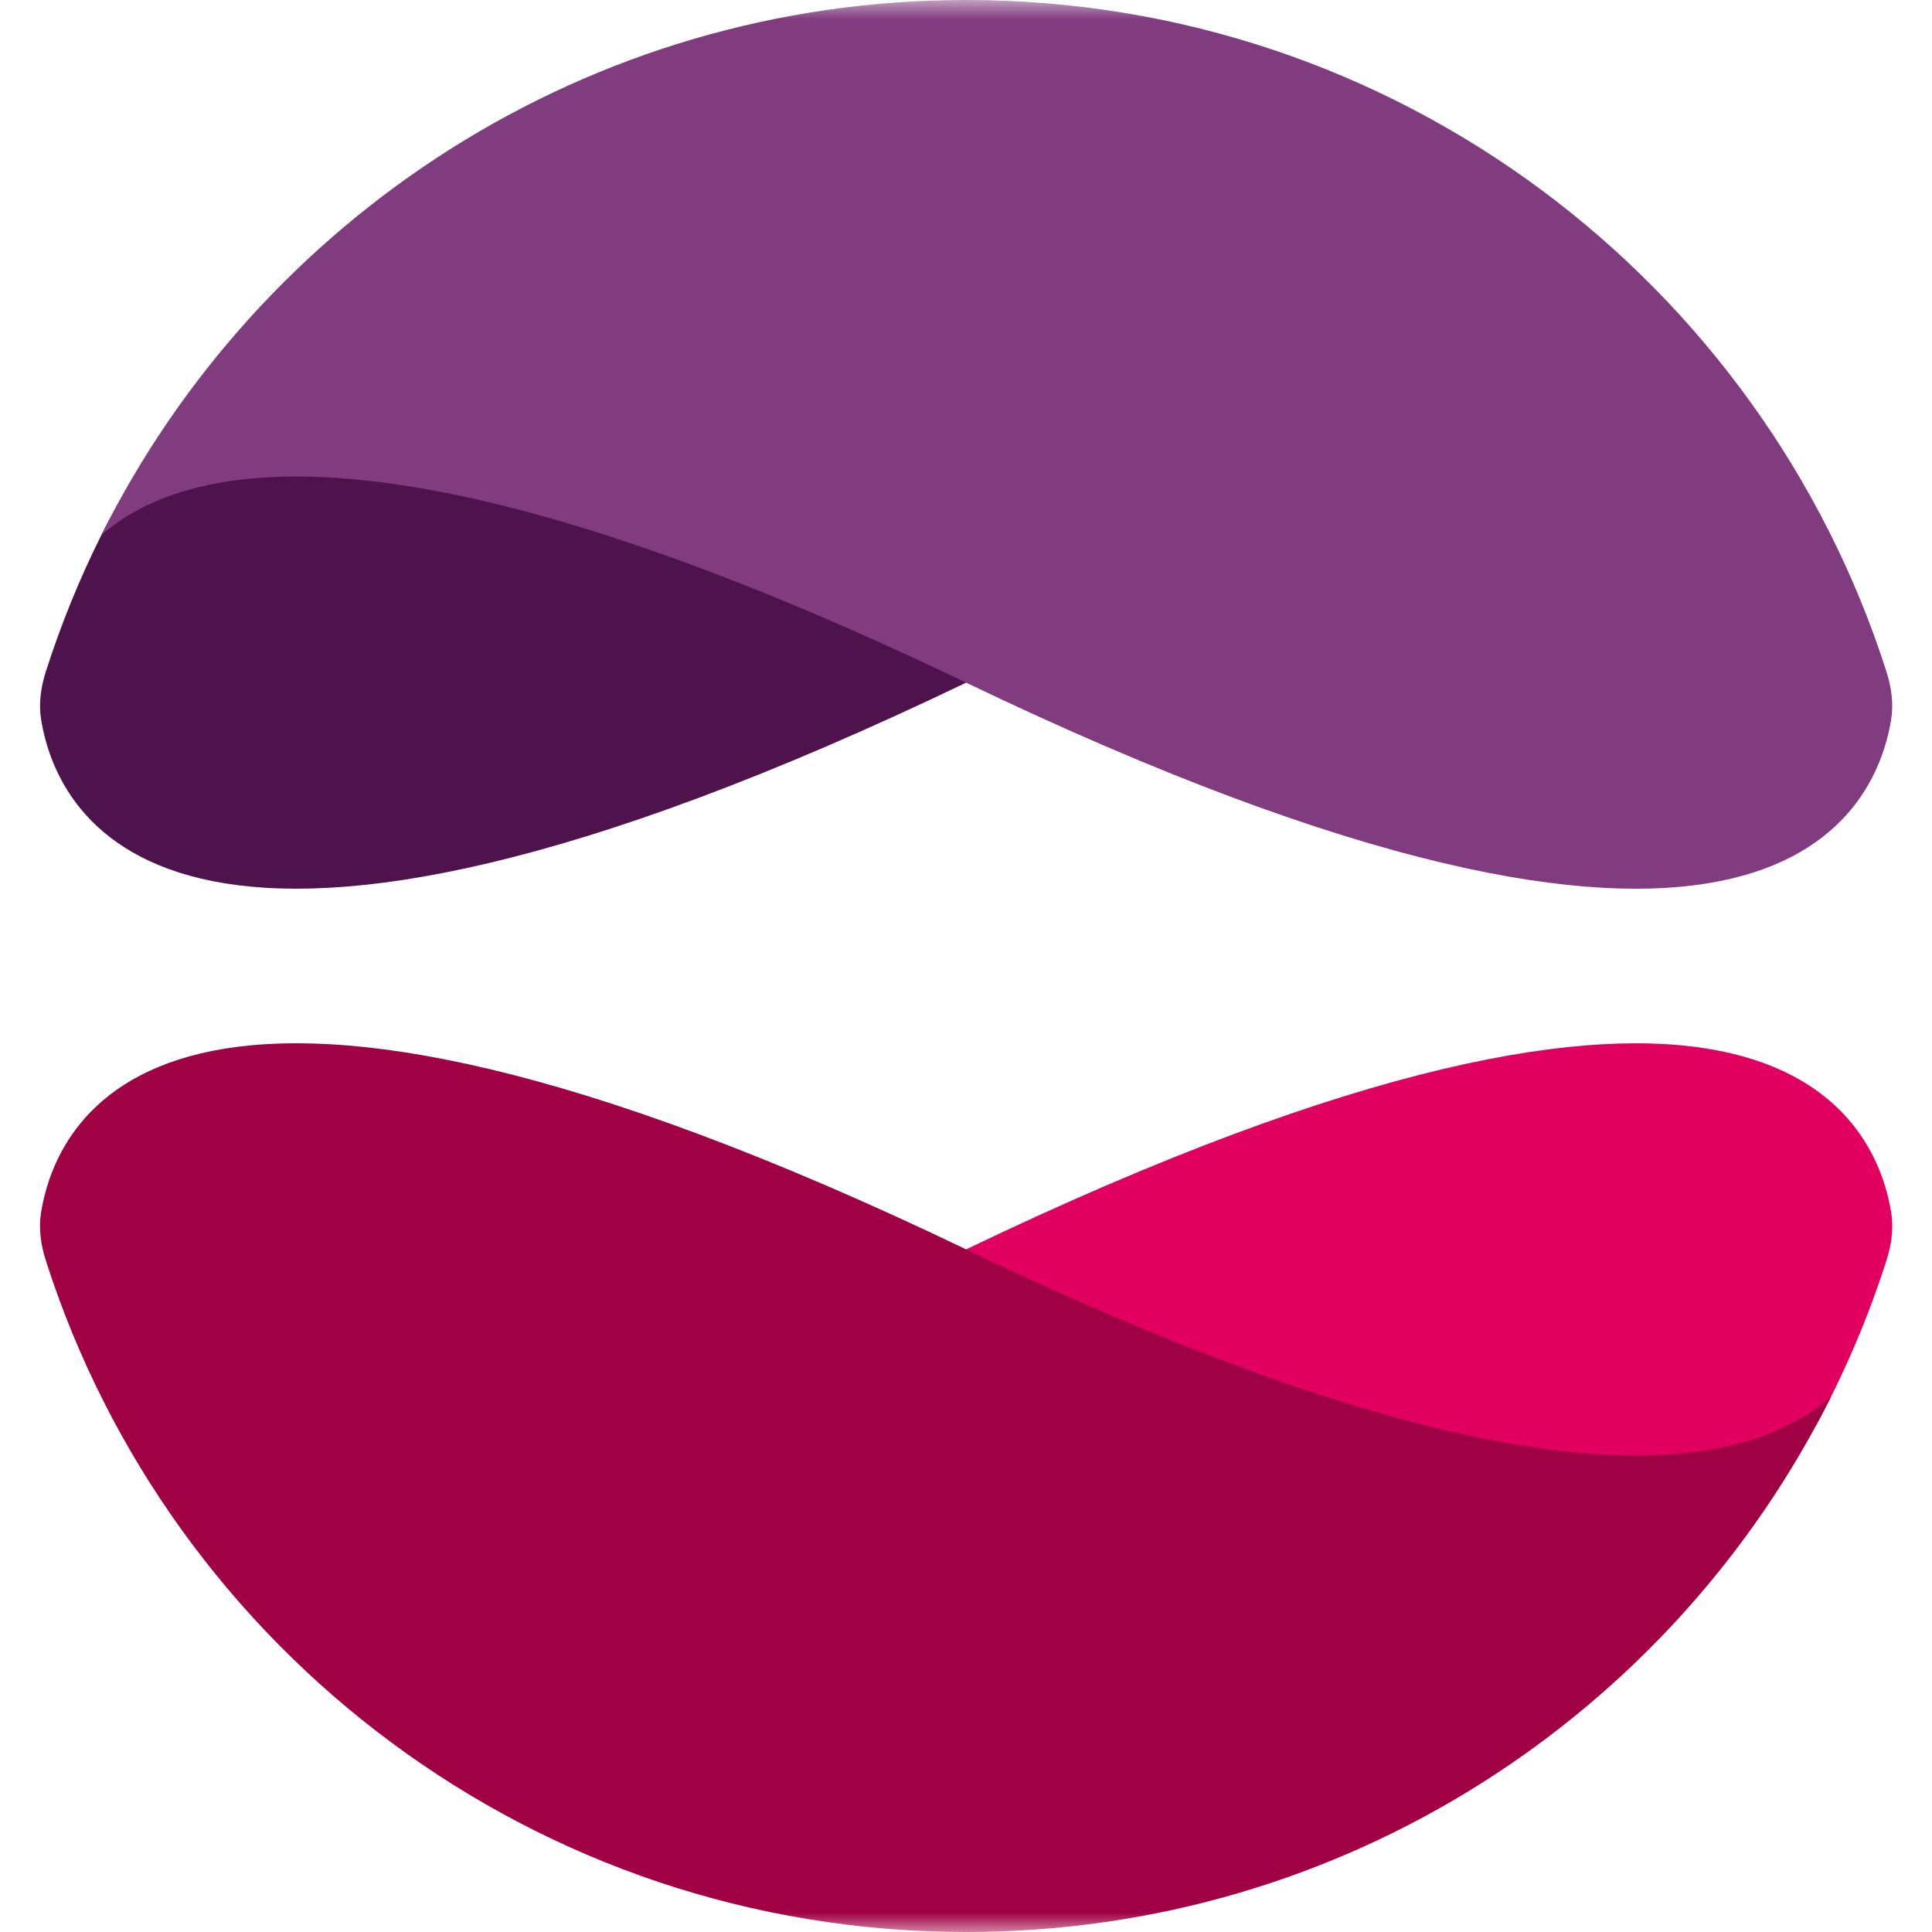
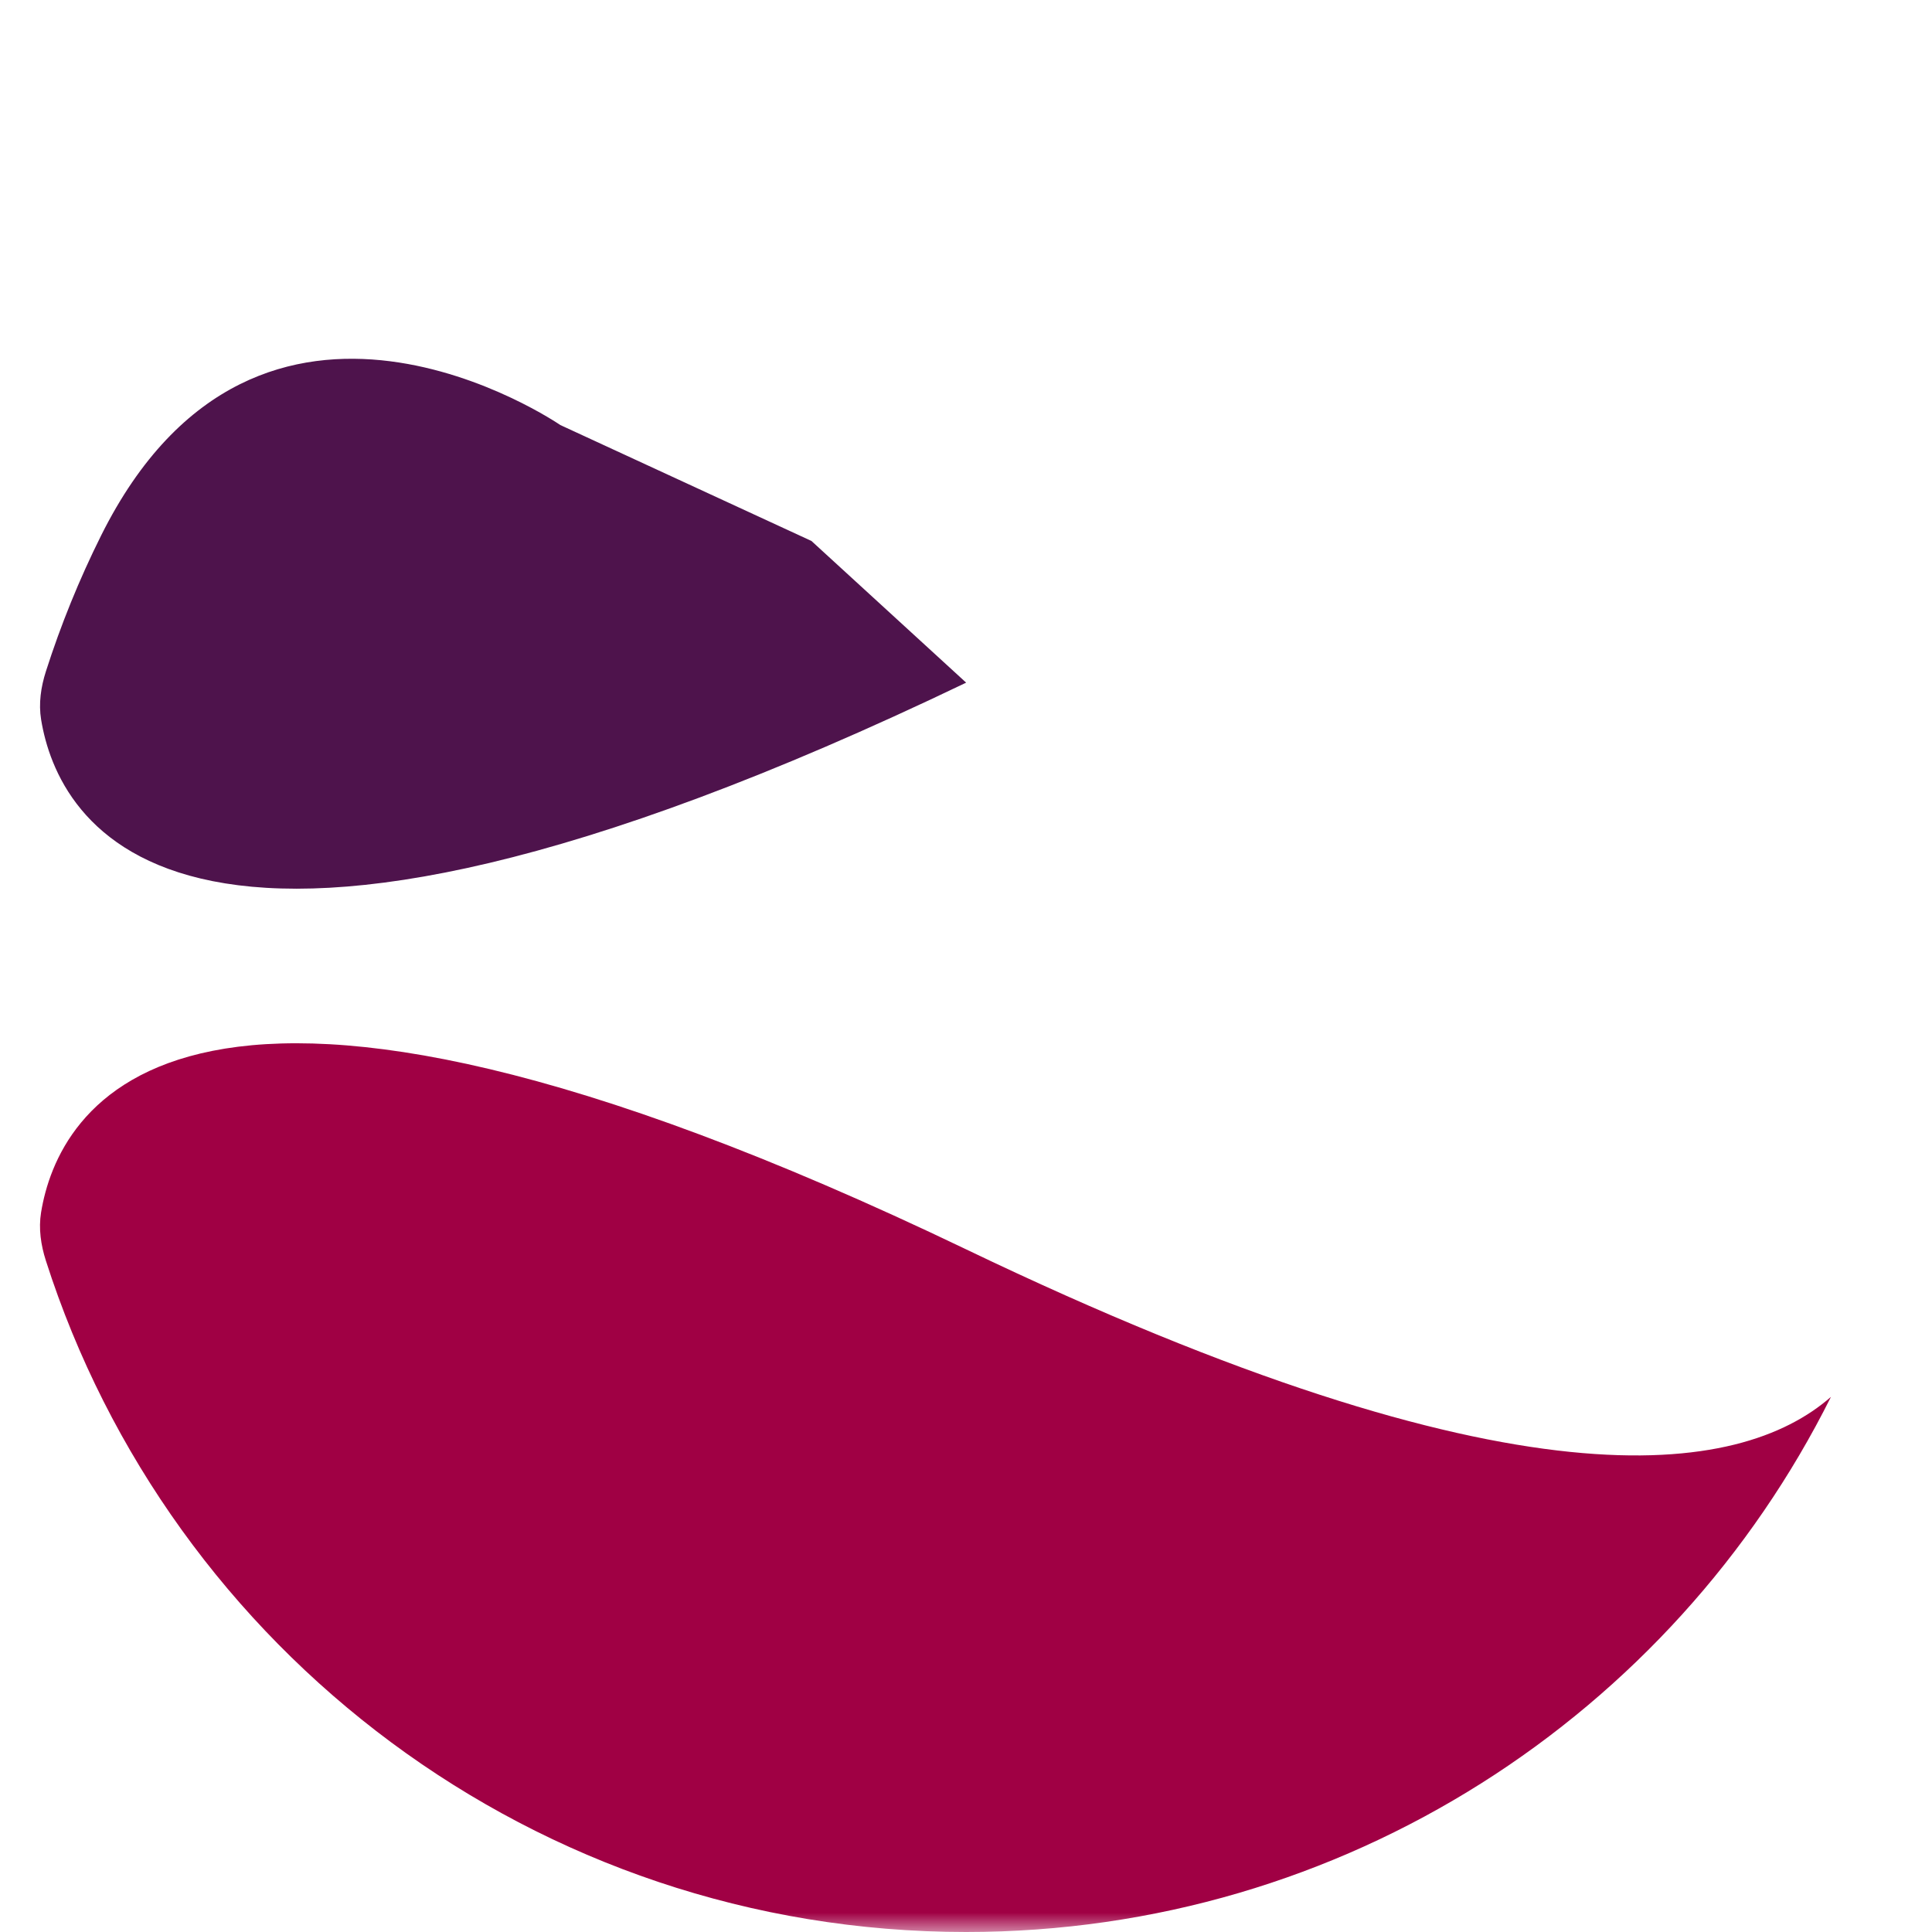
<svg xmlns="http://www.w3.org/2000/svg" width="50" height="50" viewBox="0 0 50 50" fill="none">
  <mask id="mask0_390_1419" style="mask-type:luminance" maskUnits="userSpaceOnUse" x="0" y="0" width="50" height="50">
    <path d="M0 0H50V50H0V0Z" fill="white" />
  </mask>
  <g mask="url(#mask0_390_1419)">
-     <path d="M26.001 34.5C26.001 34.5 25.171 32.5 25.004 32.333C45.506 22.493 48.522 28.793 48.944 31.378C49.012 31.796 48.949 32.221 48.82 32.625C48.347 34.1 47.738 35.528 47 36.89C45.5 38.39 37 38.5 37 38.5L26.001 34.5Z" fill="#E10060" />
    <path d="M21 14L25.004 17.667C4.502 27.507 1.486 21.207 1.064 18.622C0.996 18.204 1.059 17.779 1.188 17.375C1.574 16.169 2.051 14.994 2.616 13.861C6.713 5.644 14.501 11 14.501 11L21 14Z" fill="#4E134C" />
    <path d="M1.187 32.625C1.058 32.221 0.995 31.796 1.063 31.378C1.485 28.792 4.501 22.492 25.003 32.333C39.2 39.148 45.013 38.223 47.385 36.151C43.286 44.36 34.803 50 25.003 50C13.855 50 4.411 42.703 1.187 32.625Z" fill="#A00044" />
-     <path d="M48.819 17.375C48.948 17.779 49.011 18.204 48.943 18.622C48.521 21.208 45.505 27.508 25.003 17.667C10.806 10.852 4.993 11.777 2.621 13.849C6.72 5.64 15.203 0 25.003 0C36.15 0 45.594 7.297 48.819 17.375Z" fill="#813B7F" />
  </g>
</svg>